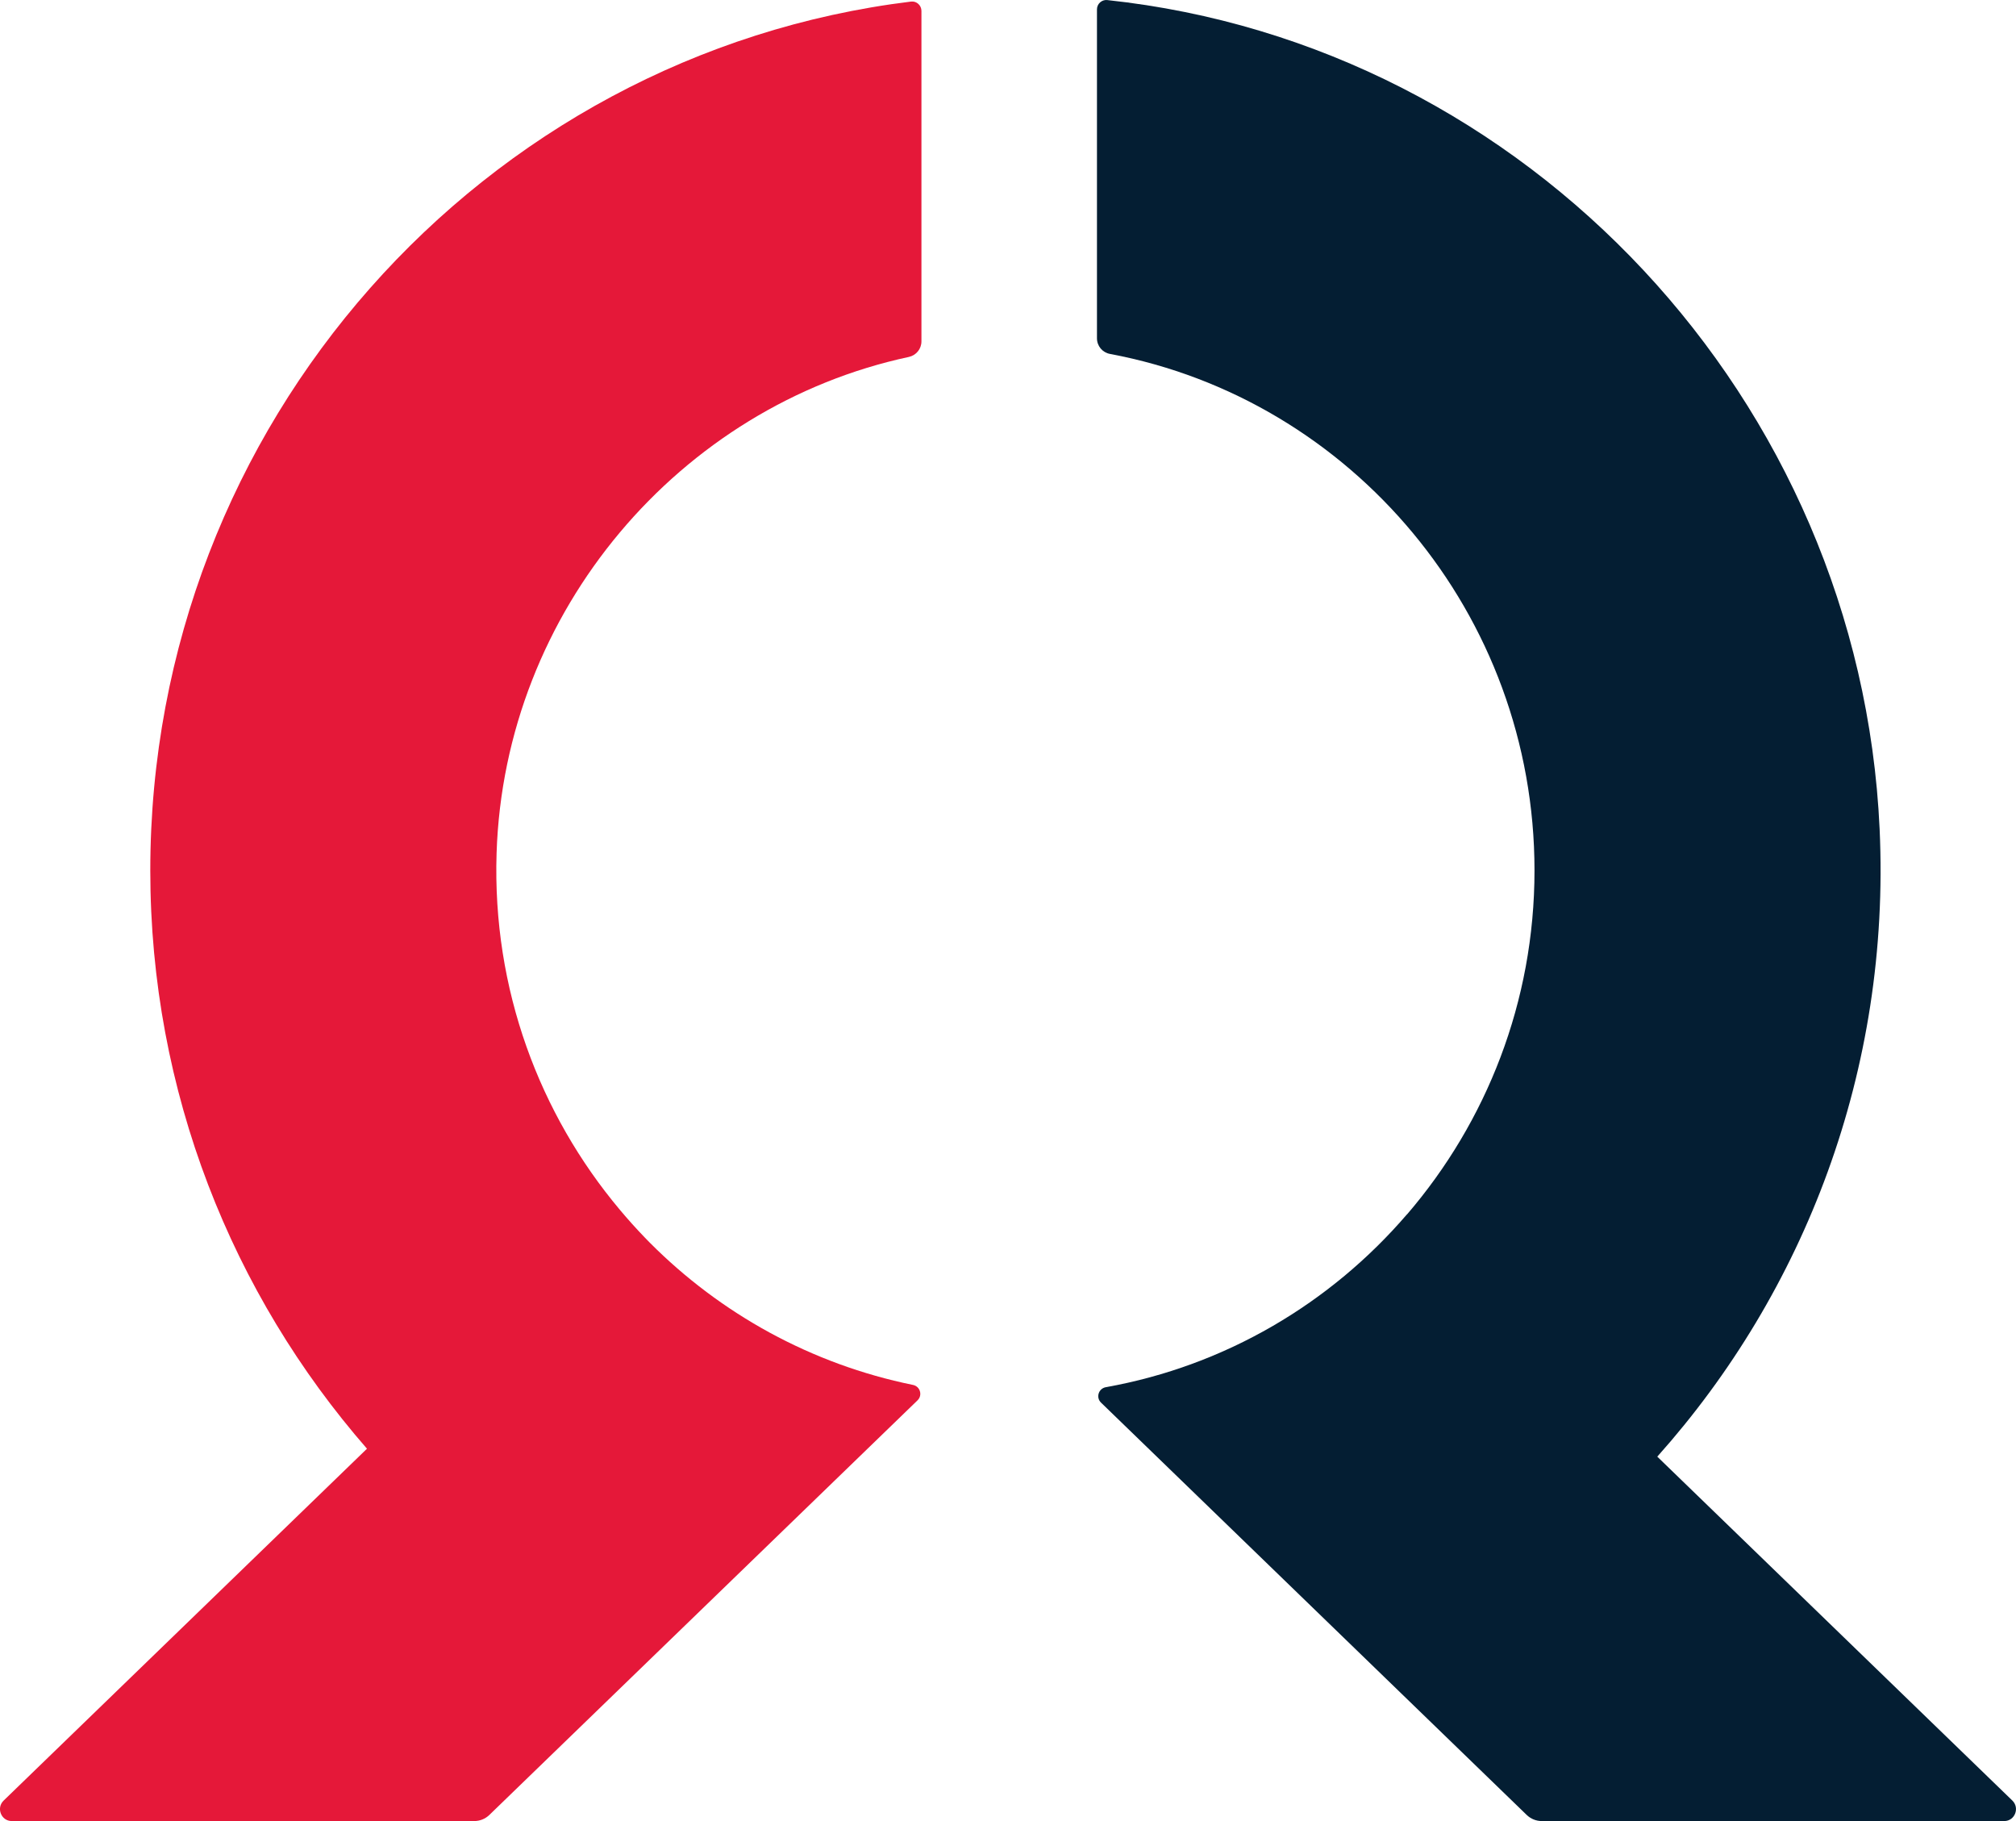
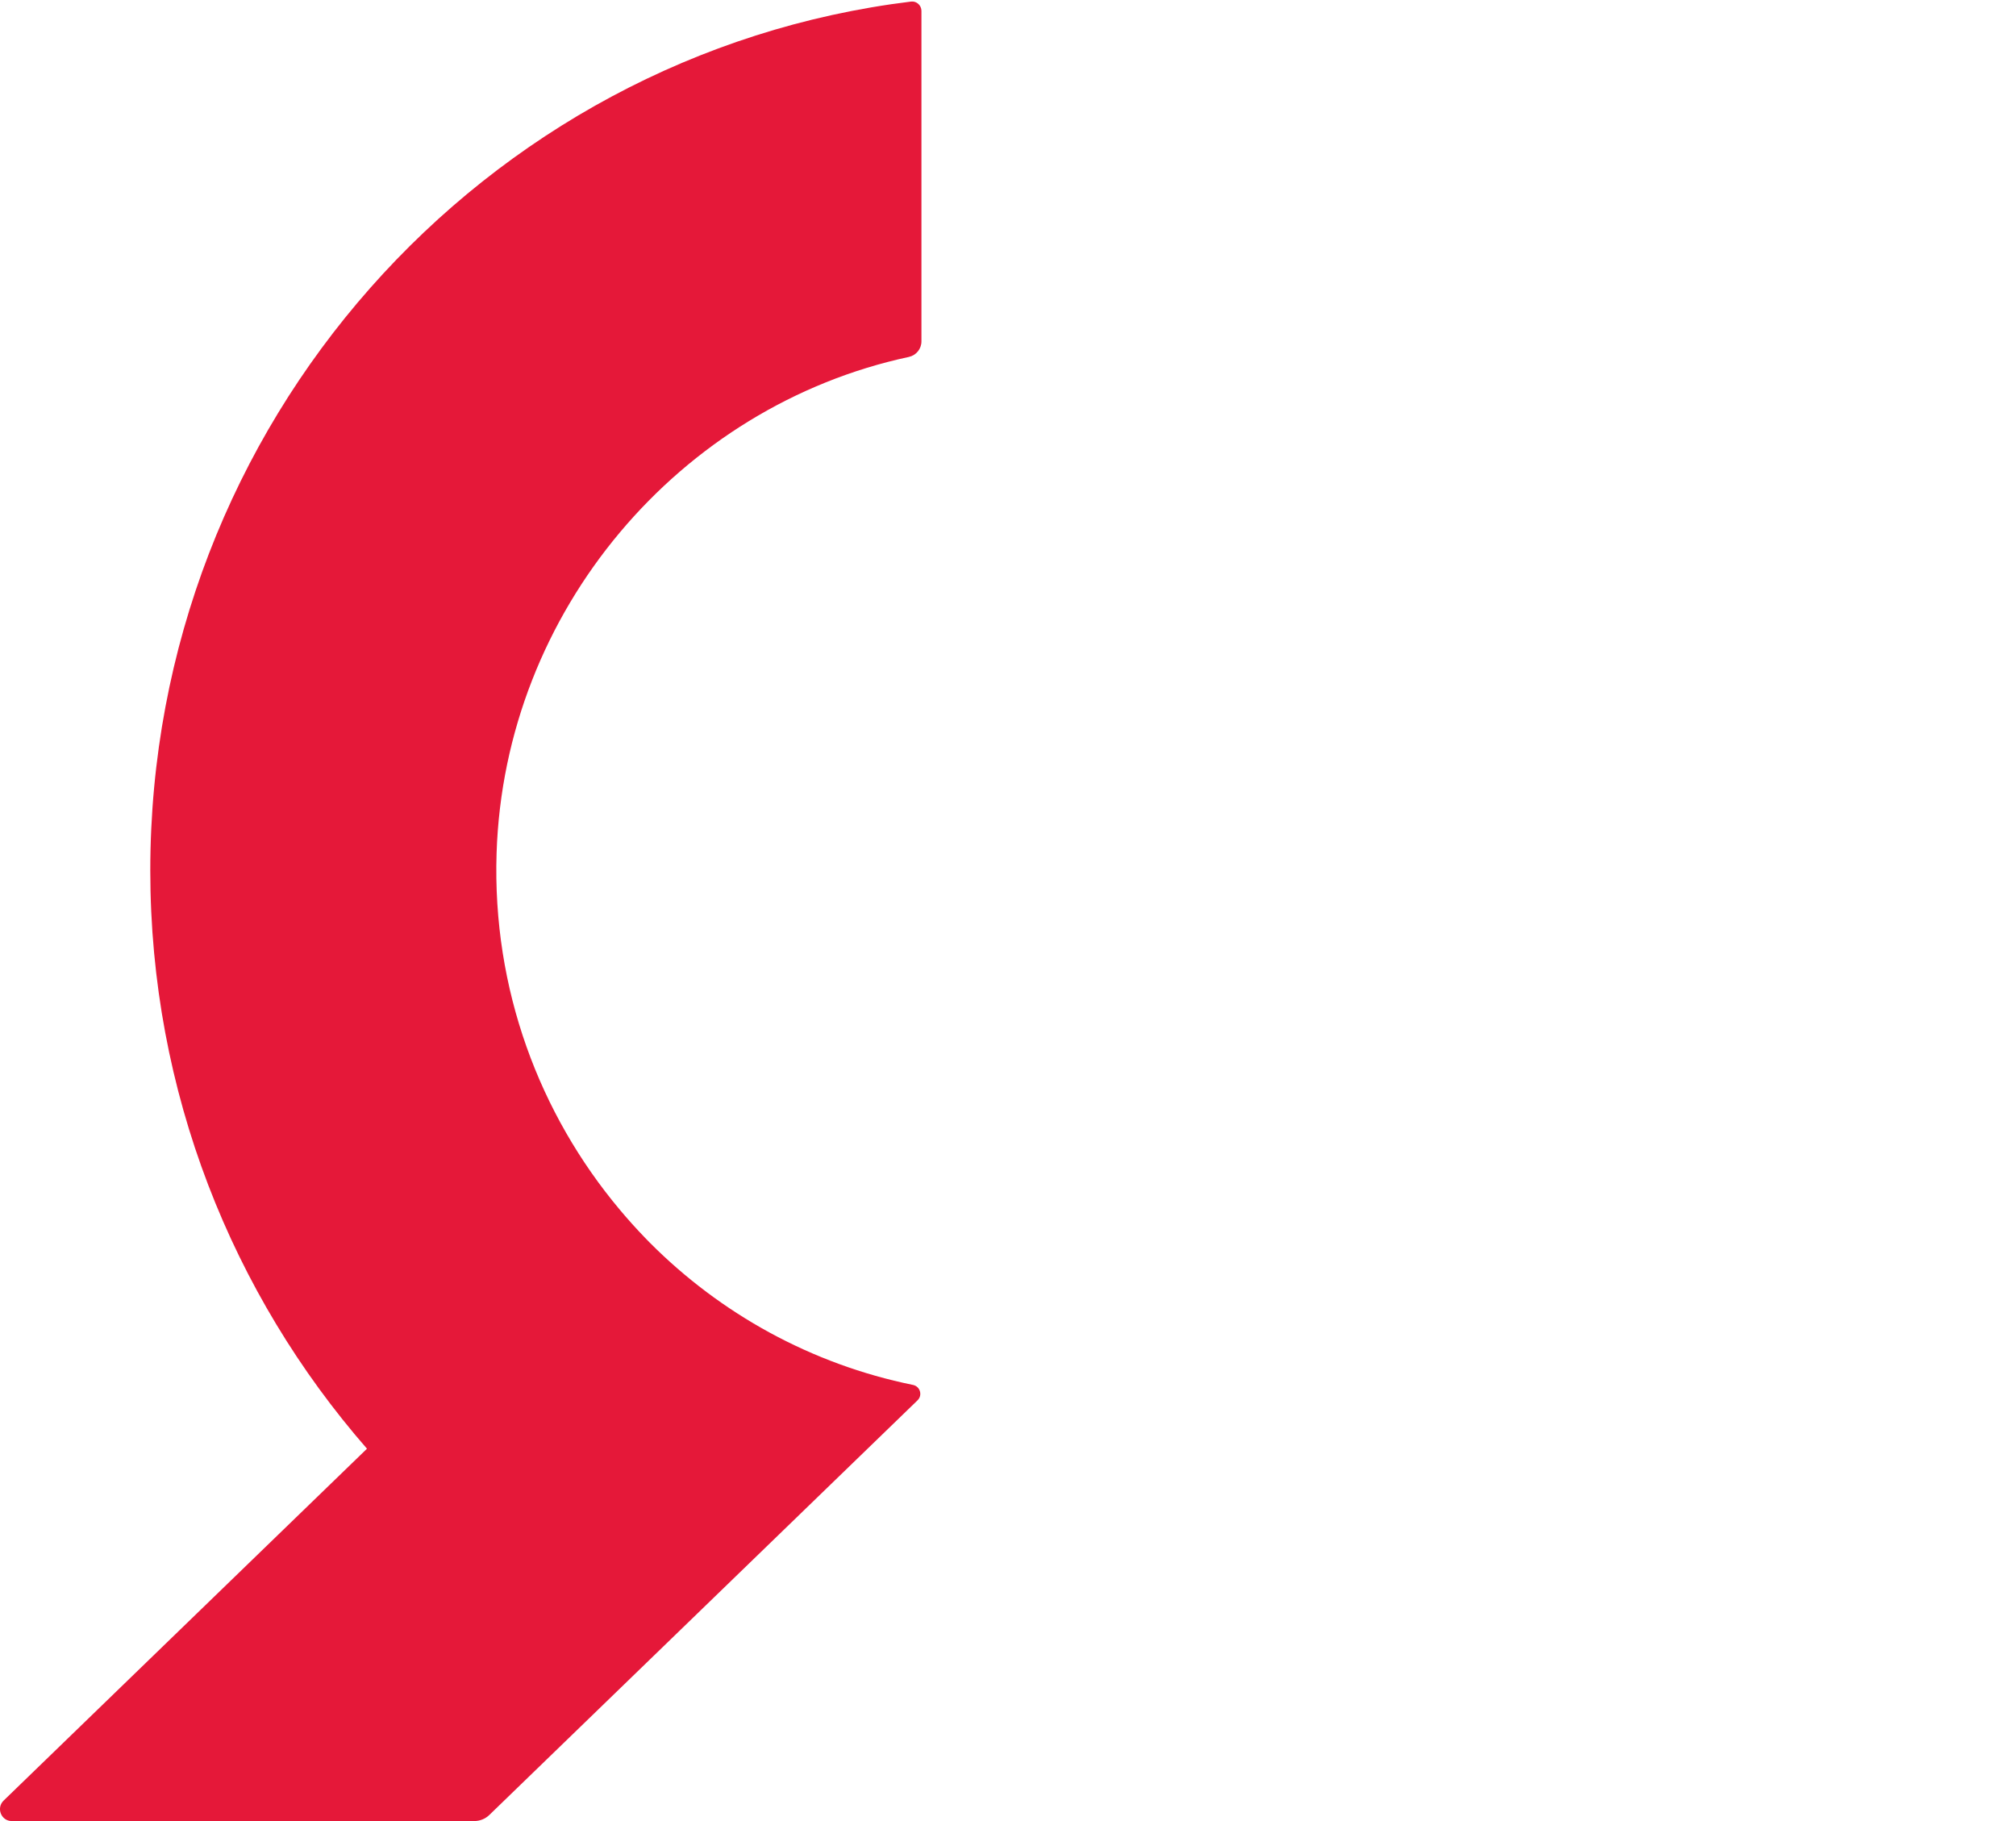
<svg xmlns="http://www.w3.org/2000/svg" width="31" height="28" viewBox="0 0 31 28" fill="none">
-   <path fill-rule="evenodd" clip-rule="evenodd" d="M30.944 27.685L25.484 22.397C27.746 19.864 29.073 16.46 28.903 12.748C28.6 6.142 23.483 0.69 17.026 0.001C16.942 -0.008 16.868 0.059 16.868 0.144V5.201C16.868 5.321 16.953 5.421 17.069 5.442C20.778 6.137 23.596 9.434 23.596 13.384C23.596 15.406 22.855 17.253 21.637 18.671L21.636 18.67C20.461 20.039 18.841 21.001 17.005 21.329C16.892 21.349 16.848 21.487 16.931 21.567L23.476 27.906C23.538 27.966 23.621 28 23.708 28H30.819C30.982 28 31.061 27.799 30.944 27.685Z" fill="#041E33" />
  <path fill-rule="evenodd" clip-rule="evenodd" d="M14.038 21.294C12.477 20.976 11.08 20.2 9.992 19.107C9.966 19.081 9.941 19.054 9.915 19.028C9.783 18.891 9.655 18.749 9.532 18.602C8.297 17.131 7.569 15.211 7.636 13.118C7.756 9.389 10.455 6.243 13.976 5.488C14.088 5.463 14.169 5.365 14.169 5.249V0.168C14.169 0.082 14.094 0.014 14.01 0.024C7.429 0.829 2.311 6.511 2.311 13.384C2.311 16.791 3.573 19.902 5.643 22.275L0.056 27.685C-0.062 27.799 0.018 28 0.181 28H7.293C7.38 28 7.463 27.966 7.525 27.906L14.109 21.531C14.19 21.452 14.149 21.316 14.038 21.294Z" fill="#E51839" />
</svg>